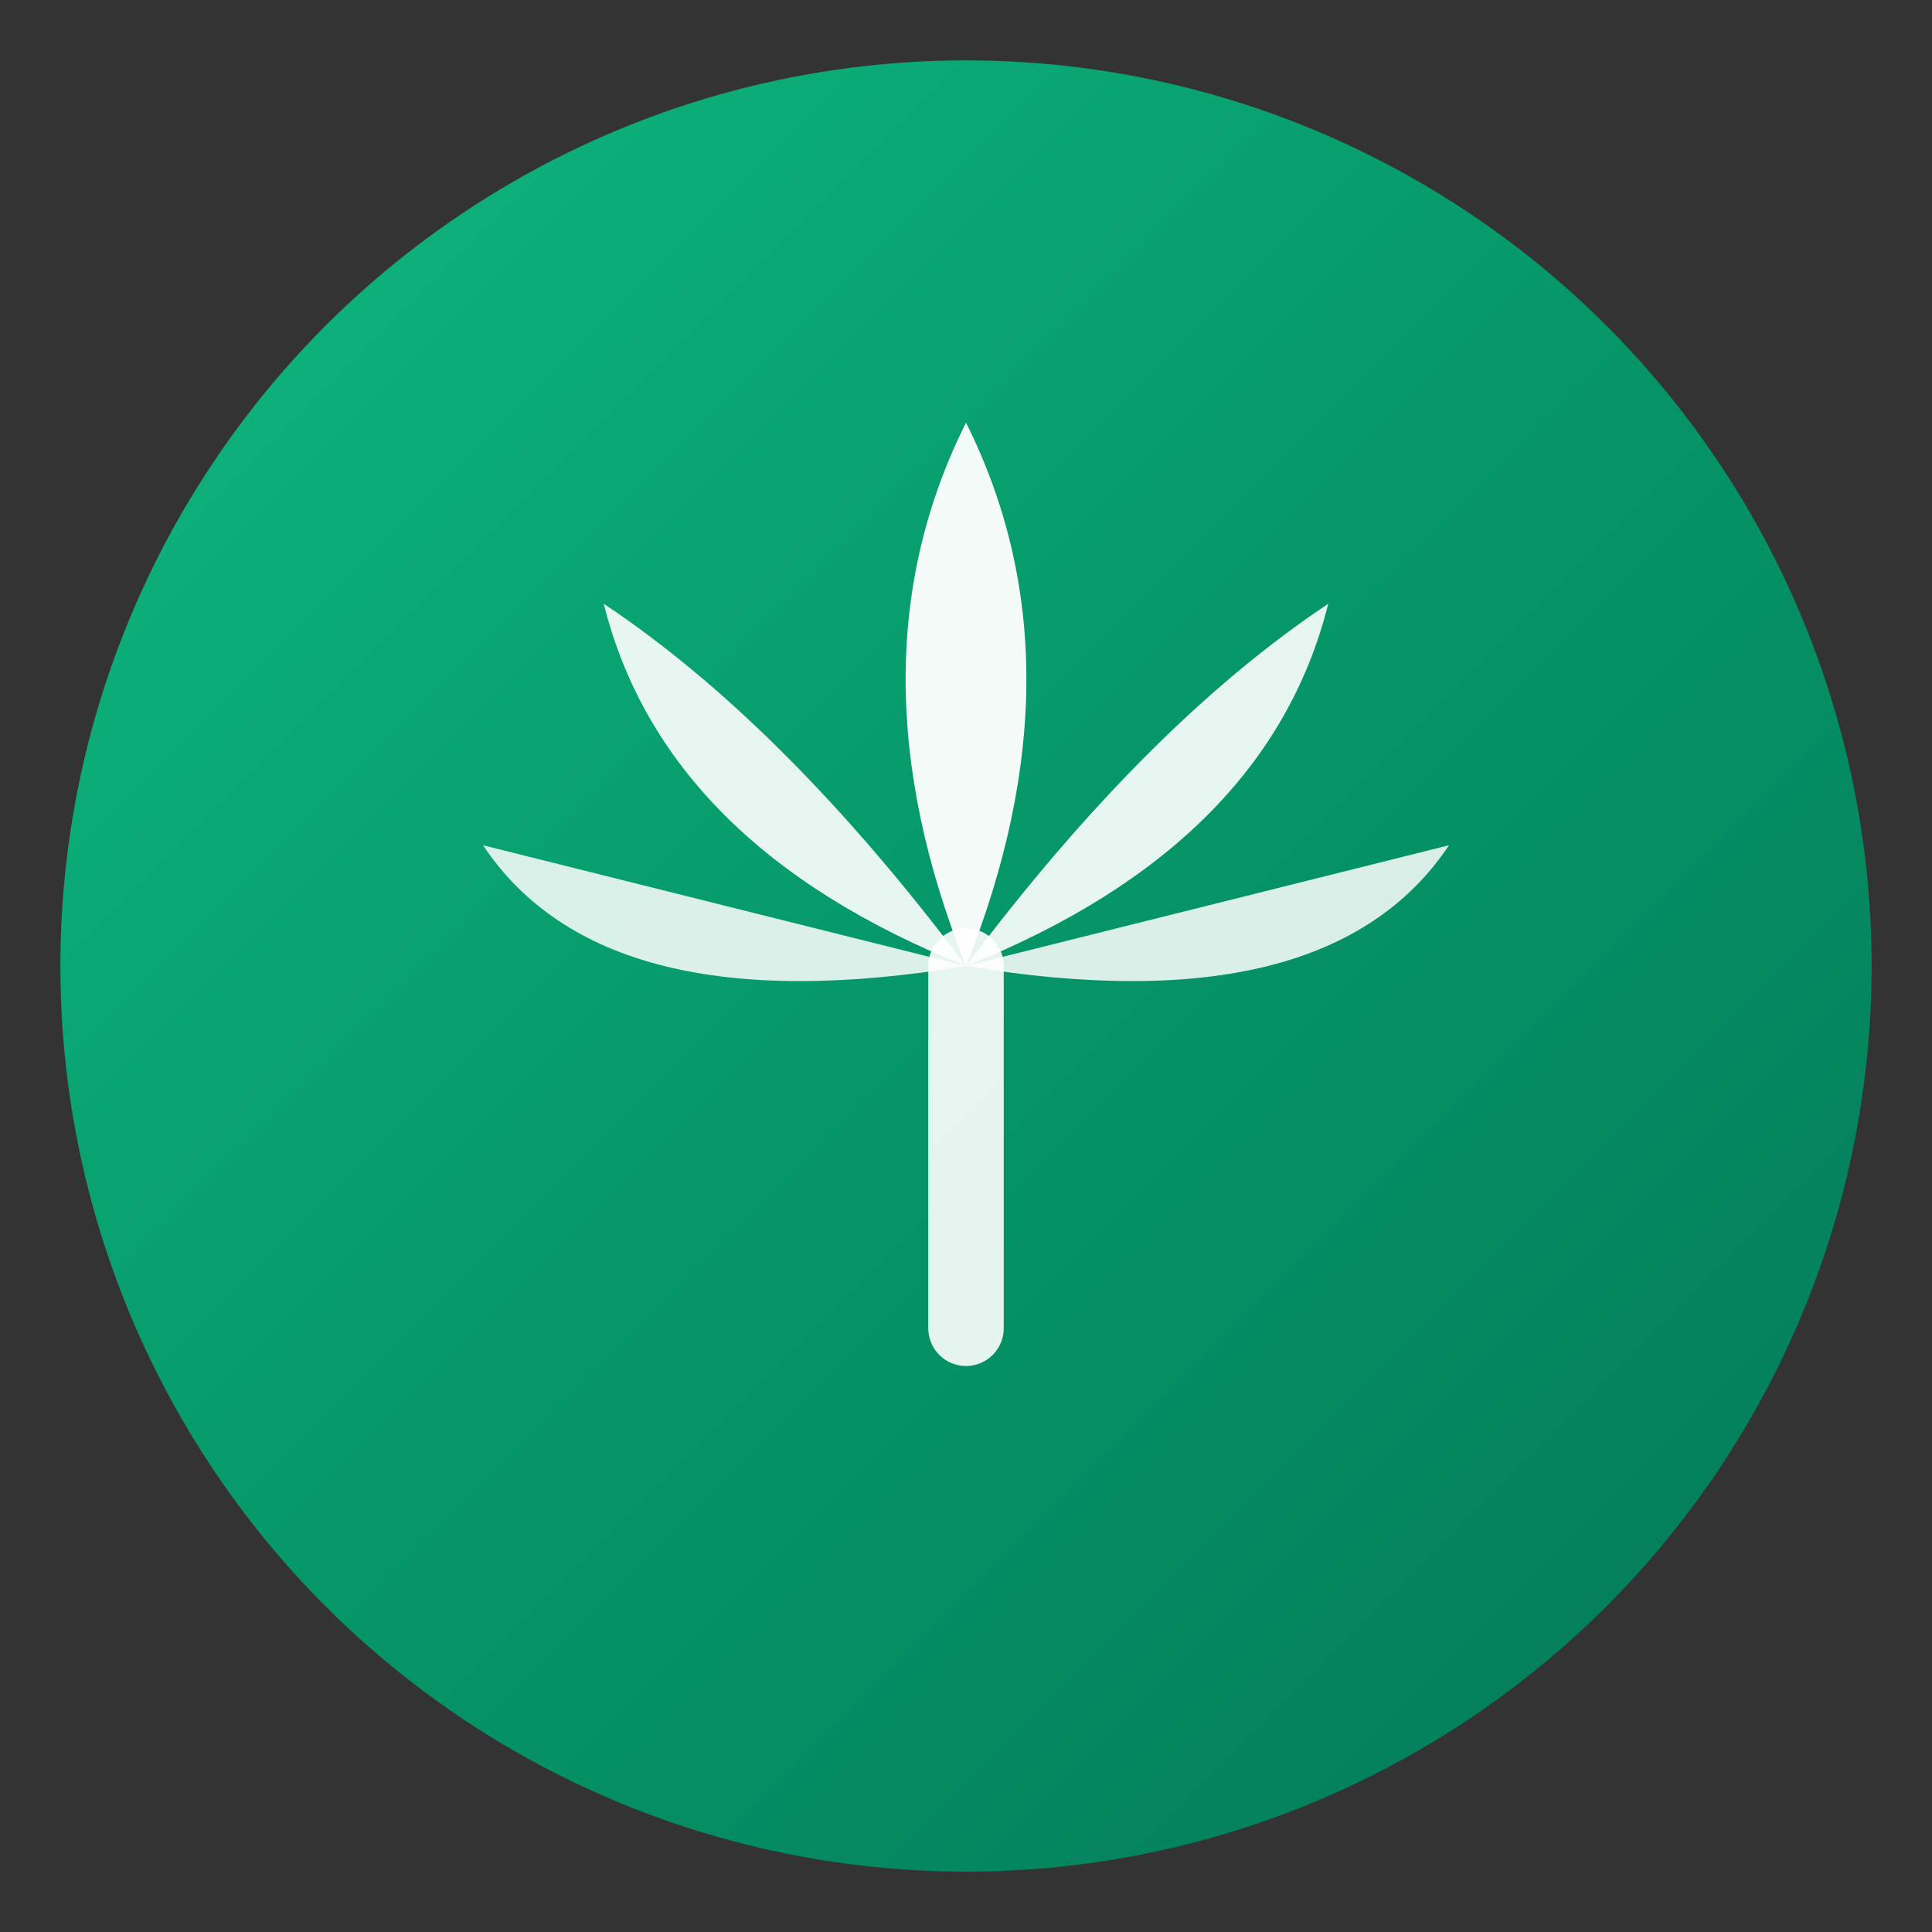
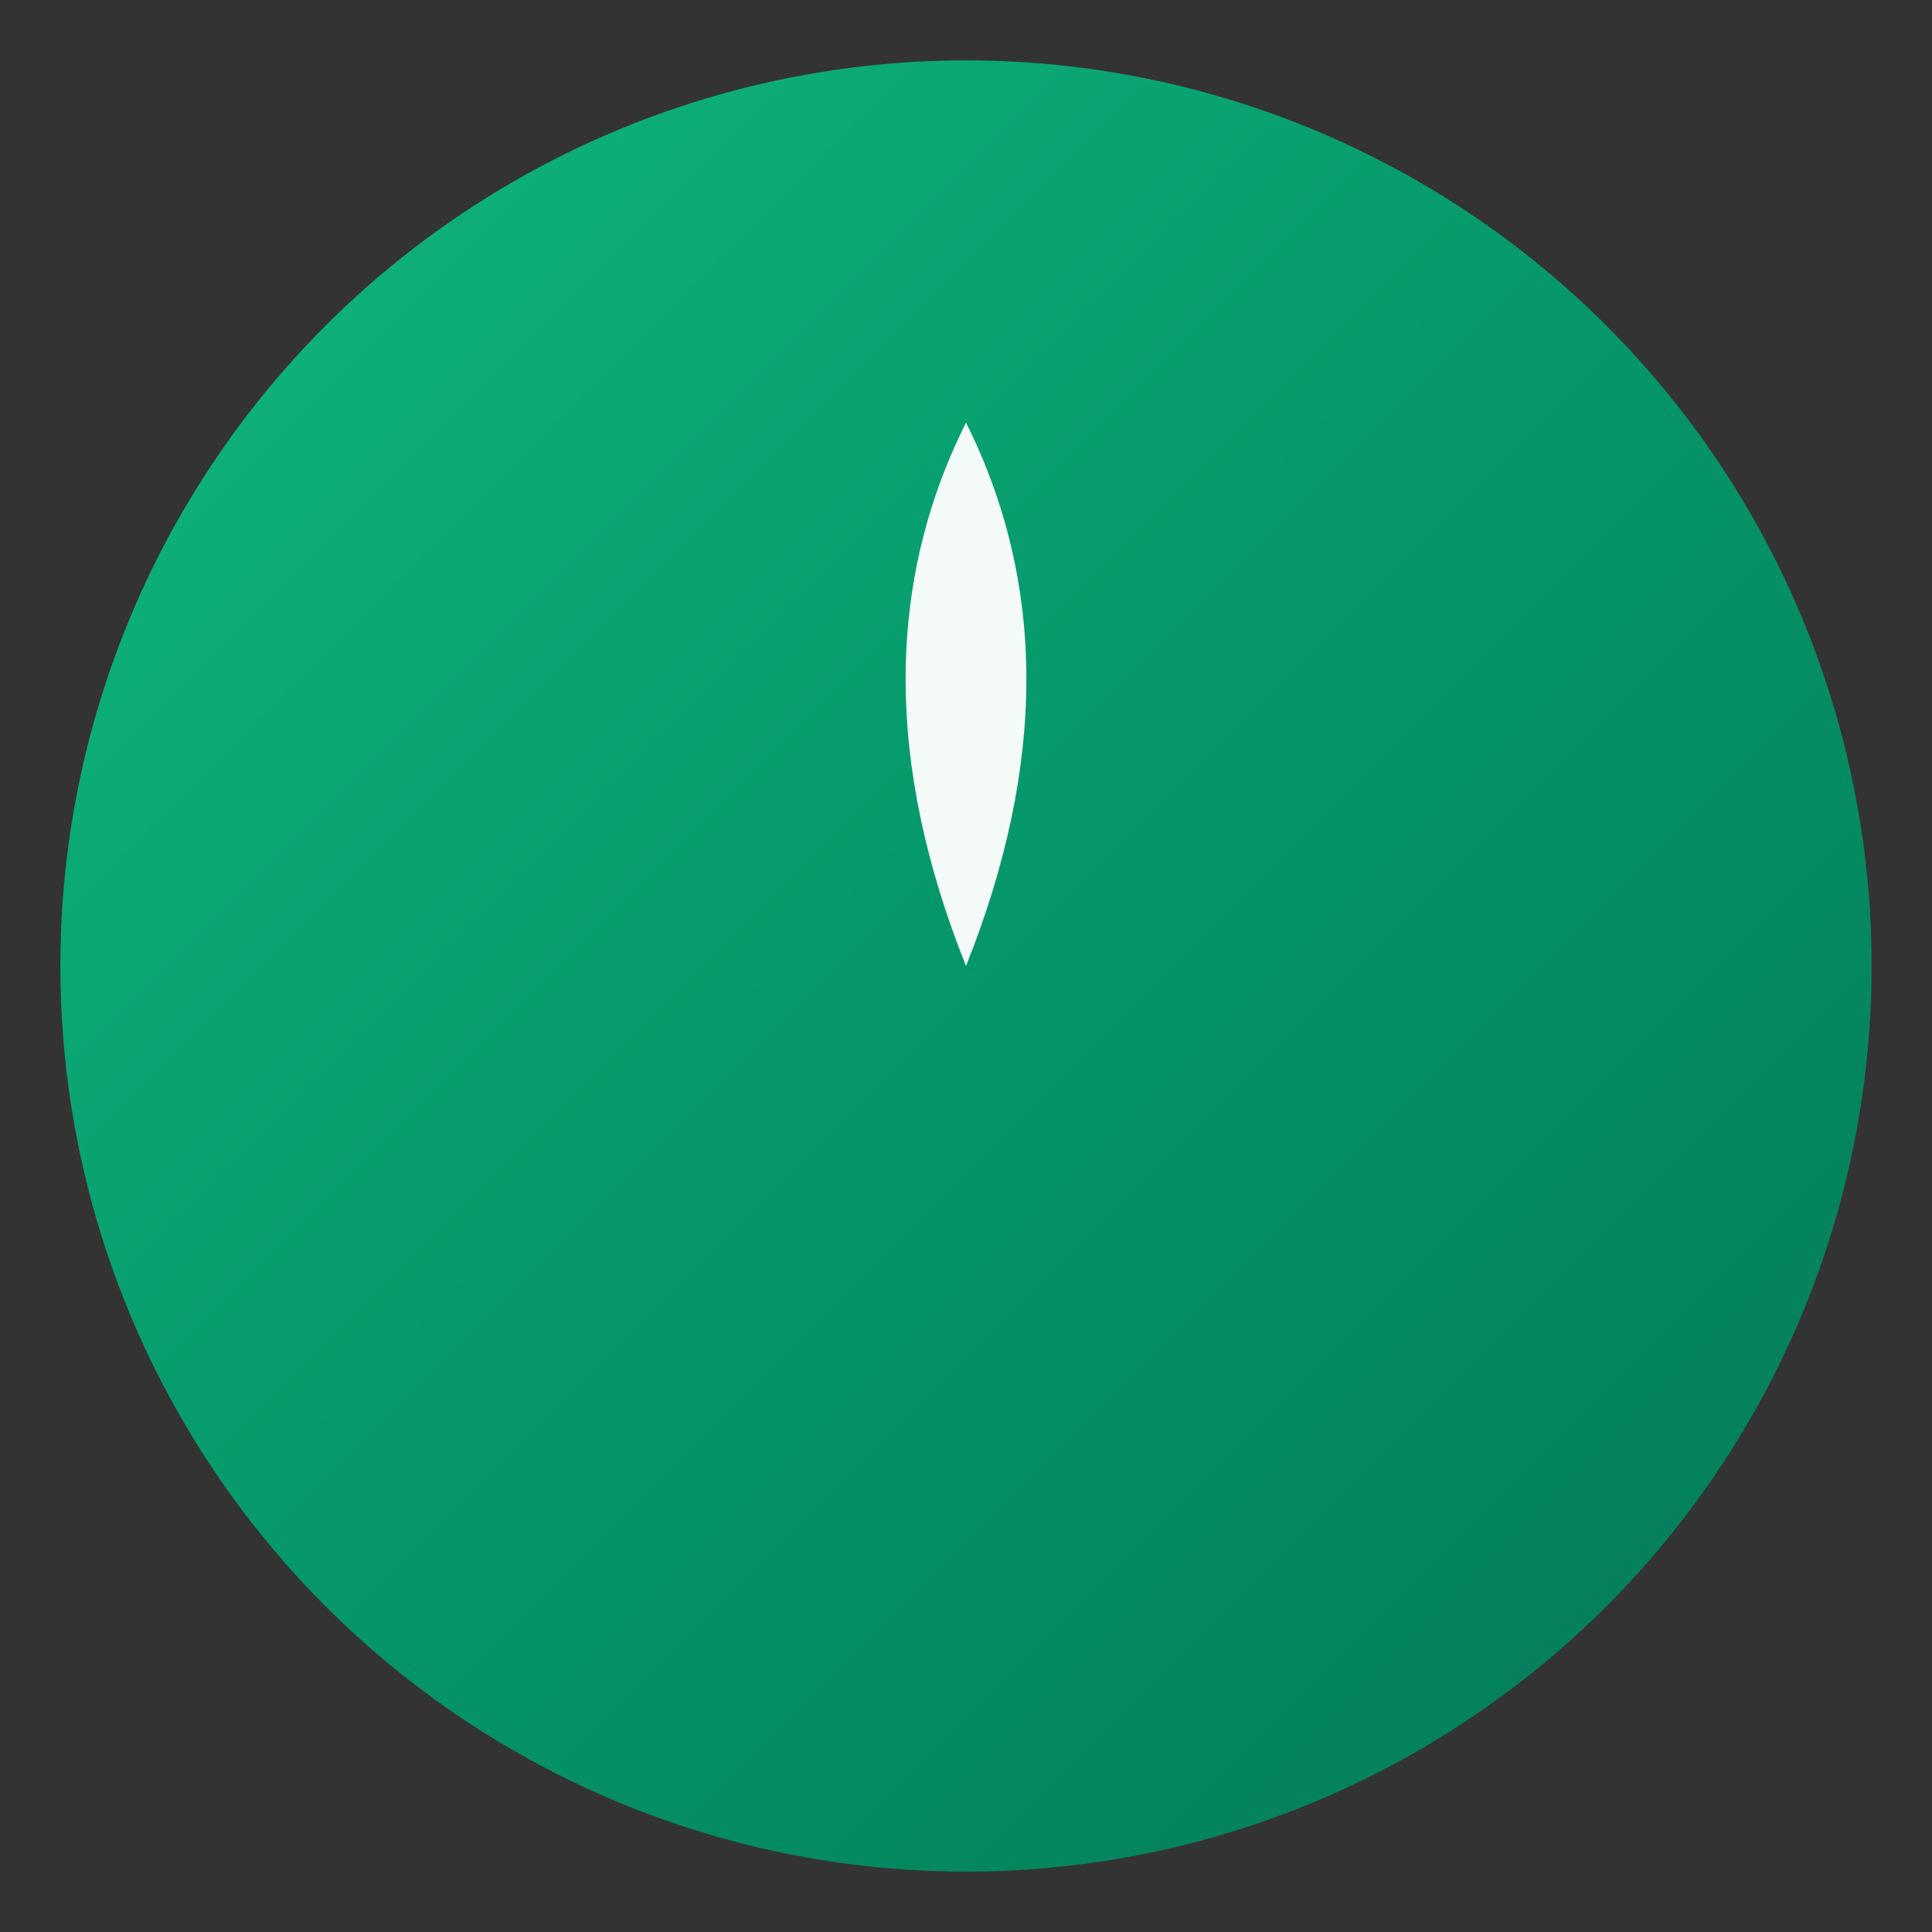
<svg xmlns="http://www.w3.org/2000/svg" viewBox="0 0 64 64">
  <rect x="0" y="0" width="64" height="64" fill="#333333" stroke="none" />
  <defs>
    <linearGradient id="leafGrad" x1="0%" y1="0%" x2="100%" y2="100%">
      <stop offset="0%" style="stop-color:#10b981" />
      <stop offset="50%" style="stop-color:#059669" />
      <stop offset="100%" style="stop-color:#047857" />
    </linearGradient>
    <linearGradient id="leafGrad2" x1="0%" y1="100%" x2="100%" y2="0%">
      <stop offset="0%" style="stop-color:#34d399" />
      <stop offset="100%" style="stop-color:#10b981" />
    </linearGradient>
  </defs>
  <circle cx="32" cy="32" r="30" fill="url(#leafGrad)" />
  <g transform="translate(32, 32)">
    <path d="M0,-18 Q4,-10 0,0 Q-4,-10 0,-18" fill="#fff" opacity="0.95" />
-     <path d="M-12,-12 Q-6,-8 0,0 Q-10,-4 -12,-12" fill="#fff" opacity="0.9" />
-     <path d="M-16,-4 Q-8,-2 0,0 Q-12,2 -16,-4" fill="#fff" opacity="0.85" />
-     <path d="M12,-12 Q6,-8 0,0 Q10,-4 12,-12" fill="#fff" opacity="0.9" />
-     <path d="M16,-4 Q8,-2 0,0 Q12,2 16,-4" fill="#fff" opacity="0.85" />
-     <path d="M0,0 L0,12" stroke="#fff" stroke-width="2.5" stroke-linecap="round" opacity="0.9" />
  </g>
</svg>